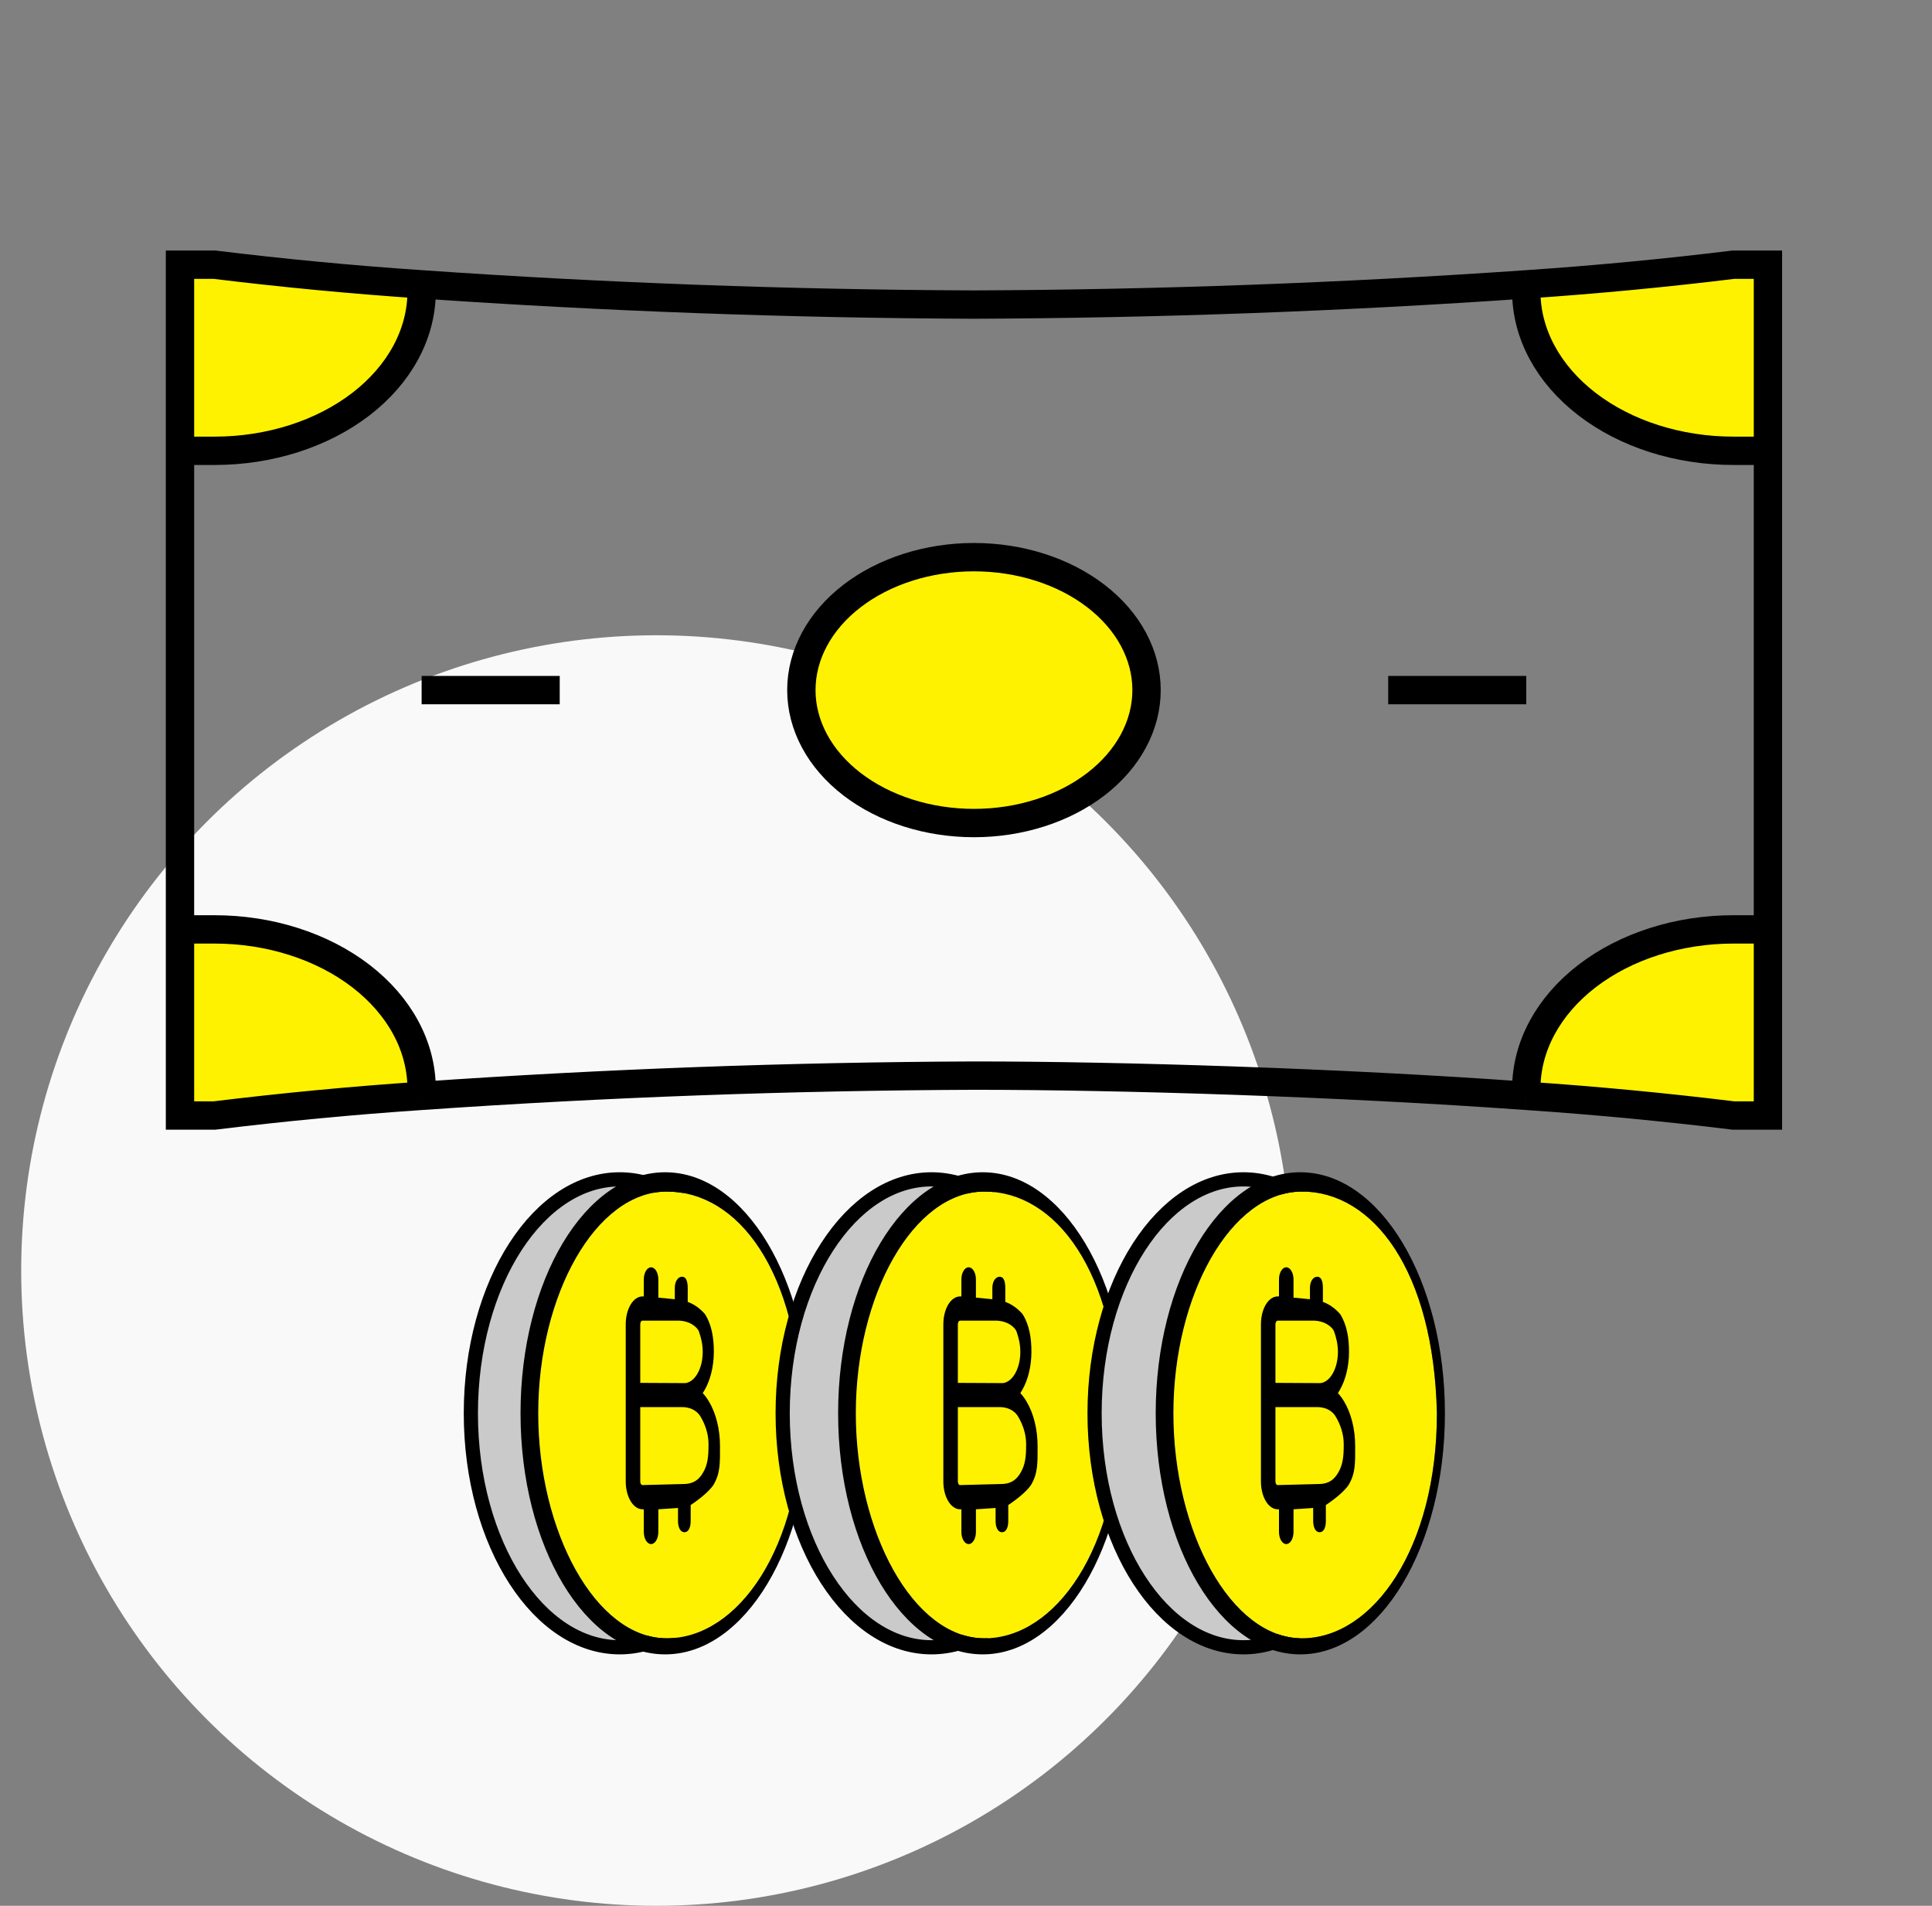
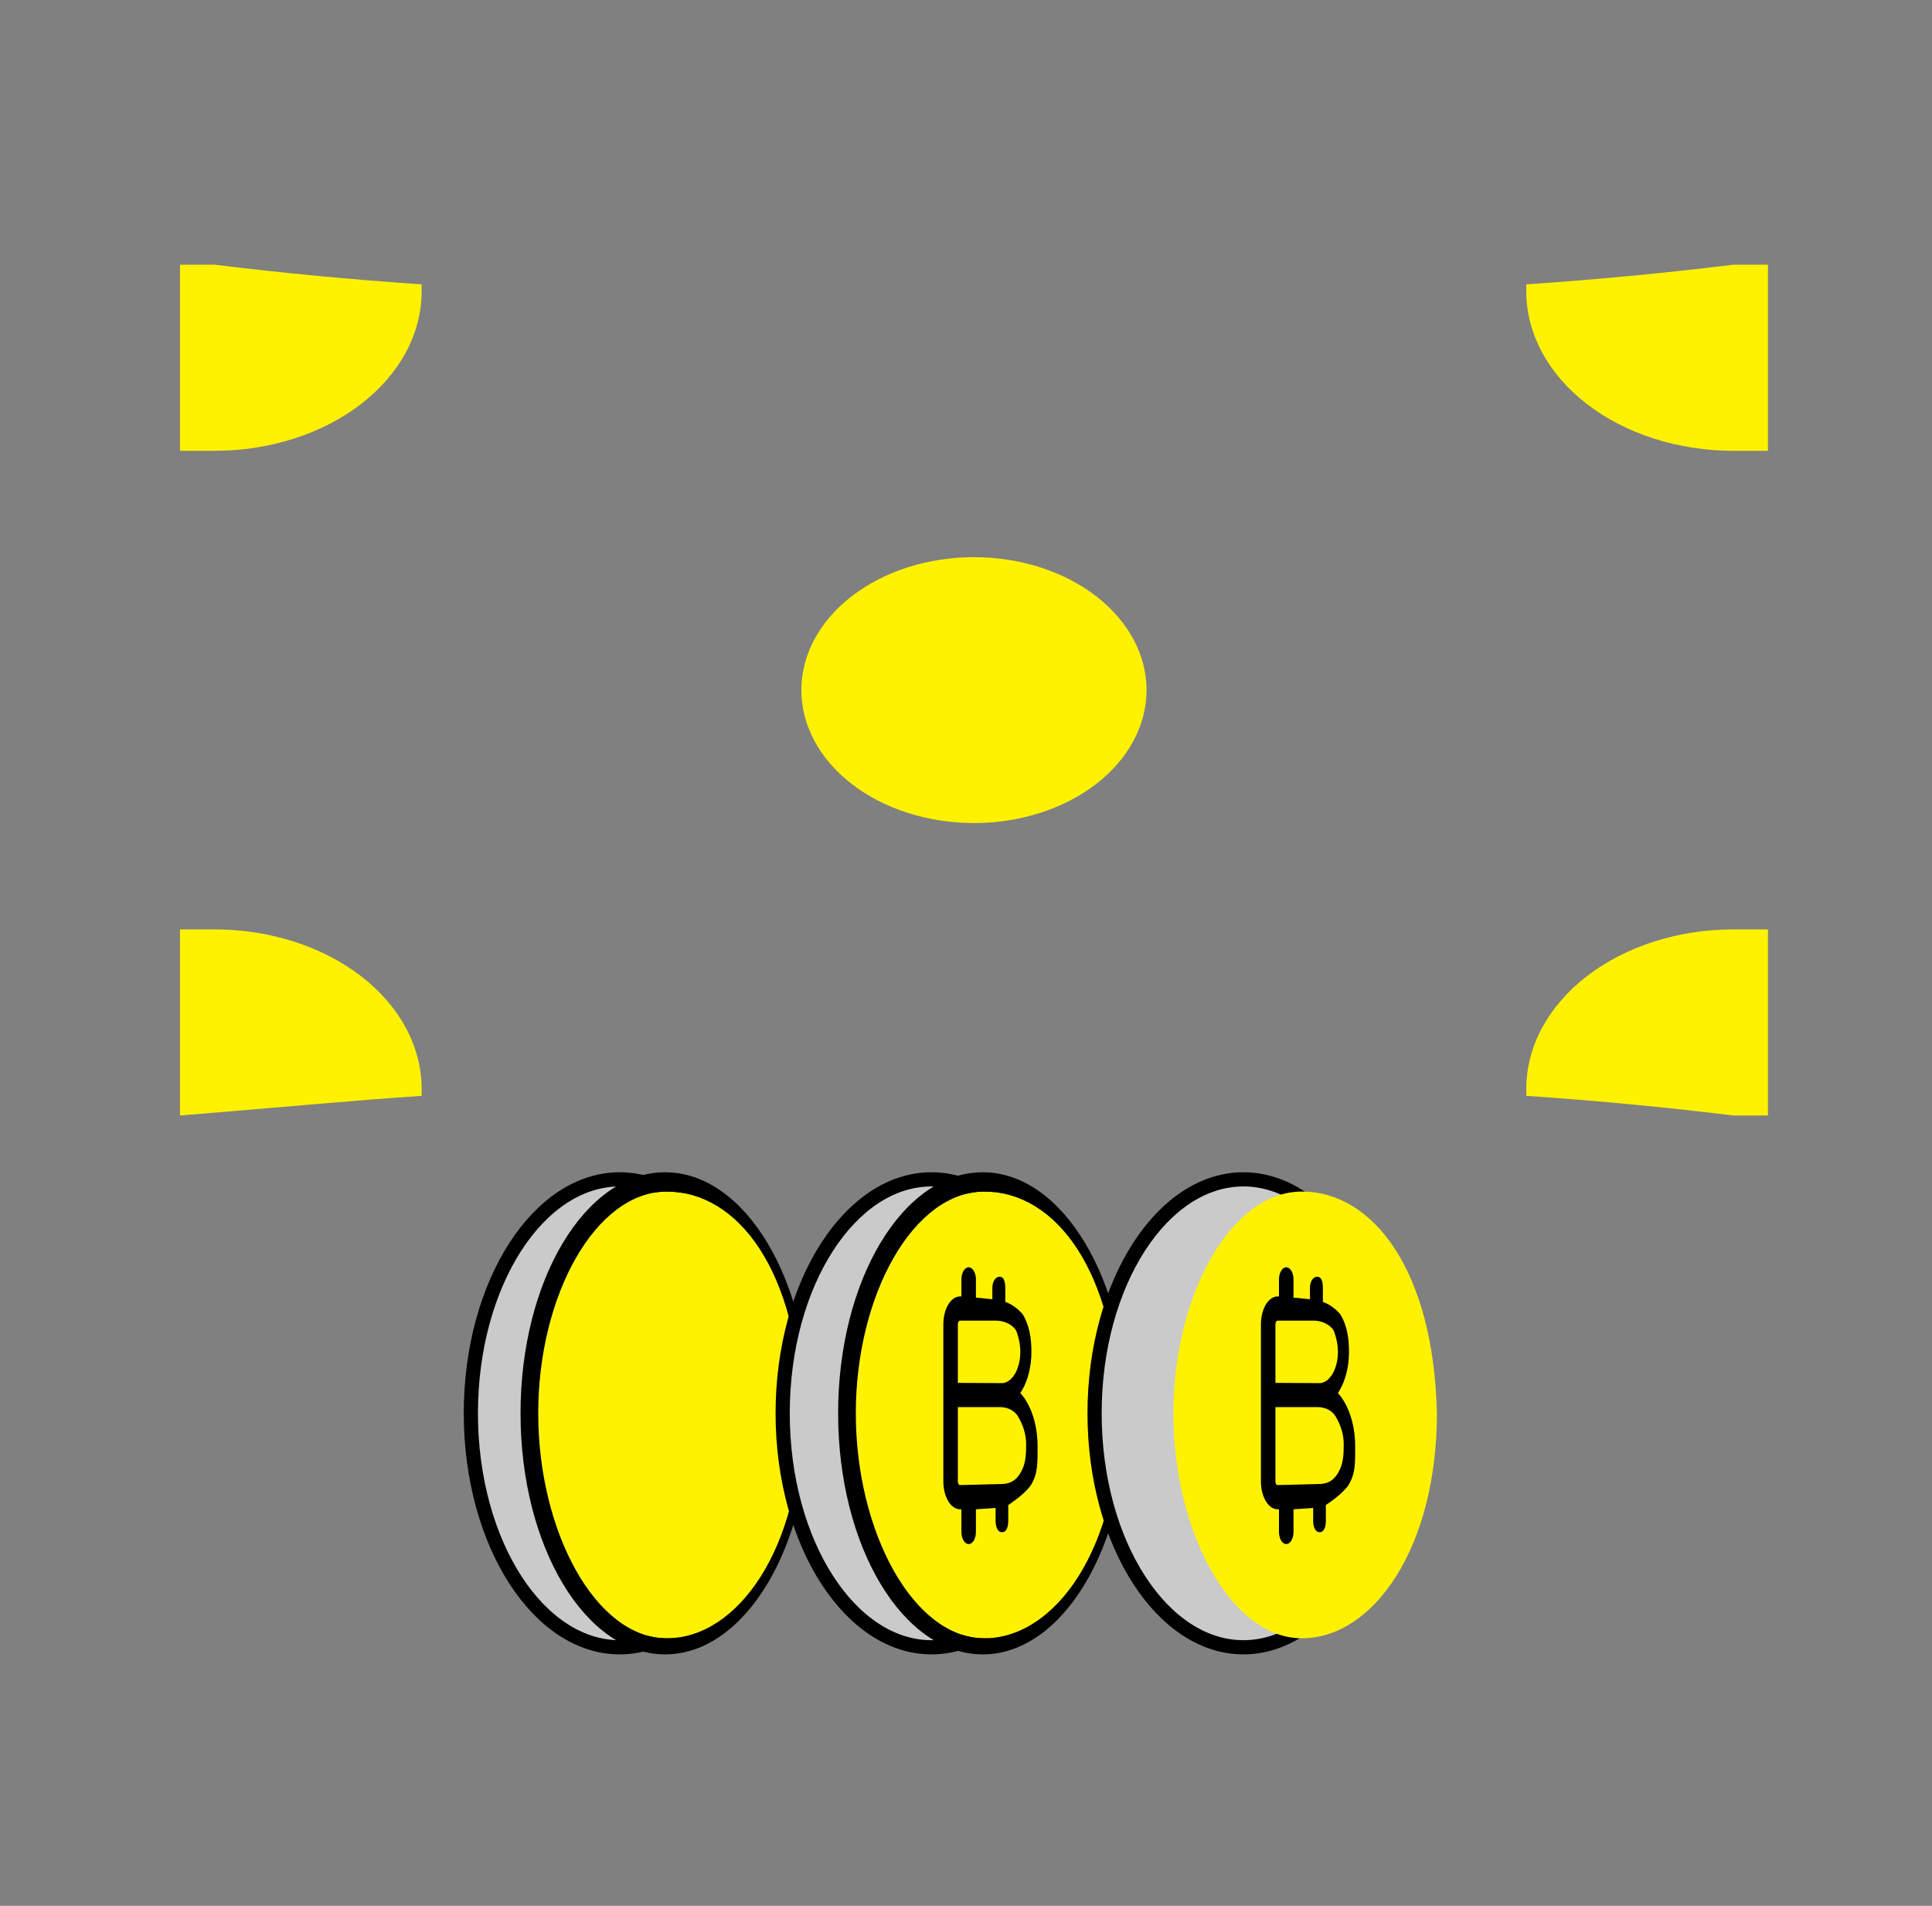
<svg xmlns="http://www.w3.org/2000/svg" width="73" height="72" viewBox="0 0 73 72" fill="none">
  <rect x="0" y="0" width="73" height="72" fill="#808080" stroke="none" />
  <g id="streamline:money-currency-bitcoin-crypto-circle-payment-blokchain-finance-bitcoin-currency-money" clip-path="url(#clip0_11042_26849)">
-     <circle id="Ellipse 489" cx="24.801" cy="48" r="24" fill="#F9F9F9" />
    <g id="Group 1597878425">
      <g id="Group 1597878424">
        <g id="Group 1597878421">
          <path id="Ellipse 502" d="M29.041 53.394C29.041 55.865 28.393 58.09 27.358 59.688C26.322 61.29 24.922 62.233 23.416 62.233C21.91 62.233 20.511 61.29 19.474 59.688C18.44 58.09 17.791 55.865 17.791 53.394C17.791 50.923 18.44 48.699 19.474 47.1C20.511 45.499 21.91 44.555 23.416 44.555C24.922 44.555 26.322 45.499 27.358 47.1C28.393 48.699 29.041 50.923 29.041 53.394Z" fill="#CACACA" stroke="black" stroke-width="0.536" />
          <g id="Vector">
            <path d="M30.293 53.394C30.293 58.494 27.875 61.894 25.193 61.894C22.51 61.894 20.336 57.865 20.336 53.394C20.336 48.923 22.51 45.016 25.193 45.016C27.875 45.016 30.172 47.991 30.293 53.394Z" fill="#FFF200" />
            <path fill-rule="evenodd" clip-rule="evenodd" d="M30.596 53.394C30.596 58.424 28.15 62.501 25.132 62.501C22.114 62.501 19.668 58.424 19.668 53.394C19.668 48.364 22.114 44.287 25.132 44.287C28.15 44.287 30.596 48.364 30.596 53.394ZM25.193 61.894C27.875 61.894 30.293 58.494 30.293 53.394C30.172 47.991 27.875 45.016 25.193 45.016C22.51 45.016 20.336 48.923 20.336 53.394C20.336 57.865 22.51 61.894 25.193 61.894Z" fill="black" />
-             <path fill-rule="evenodd" clip-rule="evenodd" d="M24.601 47.877C24.752 47.877 24.875 48.082 24.875 48.335V49.023L25.497 49.084V48.658C25.497 48.406 25.62 48.233 25.772 48.233C25.924 48.233 25.985 48.406 25.985 48.658V49.185C26.239 49.275 26.468 49.448 26.641 49.651C26.893 50.055 26.975 50.555 26.972 51.087C26.969 51.618 26.845 52.128 26.625 52.512C26.602 52.553 26.578 52.593 26.552 52.63C26.636 52.72 26.714 52.825 26.785 52.944C27.054 53.392 27.205 53.999 27.205 54.632C27.205 55.266 27.222 55.657 26.954 56.105C26.794 56.336 26.468 56.612 26.097 56.859V57.462C26.097 57.715 26.012 57.887 25.861 57.887C25.709 57.887 25.618 57.709 25.618 57.456V56.97L24.875 57.02V57.876C24.875 58.129 24.752 58.334 24.601 58.334C24.449 58.334 24.326 58.129 24.326 57.876V57.02H24.275C24.107 57.02 23.947 56.909 23.828 56.712C23.71 56.515 23.643 56.247 23.643 55.968V50.03C23.643 49.751 23.71 49.484 23.828 49.286C23.947 49.089 24.107 48.978 24.275 48.978H24.326V48.335C24.326 48.082 24.449 47.877 24.601 47.877ZM24.275 49.893C24.253 49.893 24.232 49.908 24.216 49.933C24.201 49.959 24.192 49.994 24.192 50.03V52.244L25.893 52.253C26.069 52.233 26.235 52.103 26.357 51.889C26.481 51.673 26.551 51.386 26.552 51.087C26.554 50.787 26.492 50.541 26.407 50.298C26.369 50.188 26.104 49.873 25.557 49.893H24.275ZM25.772 53.159H24.192V55.968C24.192 56.004 24.201 56.039 24.216 56.065C24.232 56.091 24.253 56.105 24.275 56.105L25.822 56.065C26.286 56.066 26.486 55.809 26.625 55.519C26.771 55.216 26.771 54.828 26.771 54.548C26.771 54.157 26.634 53.792 26.468 53.516C26.302 53.239 26.006 53.159 25.772 53.159Z" fill="black" />
          </g>
        </g>
        <path id="Ellipse 502_2" d="M40.822 53.394C40.822 55.865 40.174 58.09 39.139 59.688C38.103 61.29 36.704 62.233 35.197 62.233C33.691 62.233 32.292 61.29 31.256 59.688C30.221 58.09 29.573 55.865 29.573 53.394C29.573 50.923 30.221 48.699 31.256 47.1C32.292 45.499 33.691 44.555 35.197 44.555C36.704 44.555 38.103 45.499 39.139 47.1C40.174 48.699 40.822 50.923 40.822 53.394Z" fill="#CACACA" stroke="black" stroke-width="0.536" />
        <g id="Group 1597878422">
          <g id="Vector_2">
            <path d="M42.293 53.394C42.293 58.494 39.876 61.894 37.193 61.894C34.51 61.894 32.336 57.865 32.336 53.394C32.336 48.923 34.51 45.016 37.193 45.016C39.876 45.016 42.172 47.991 42.293 53.394Z" fill="#FFF200" />
            <path fill-rule="evenodd" clip-rule="evenodd" d="M42.596 53.394C42.596 58.424 40.15 62.501 37.132 62.501C34.114 62.501 31.668 58.424 31.668 53.394C31.668 48.364 34.114 44.287 37.132 44.287C40.15 44.287 42.596 48.364 42.596 53.394ZM37.193 61.894C39.876 61.894 42.293 58.494 42.293 53.394C42.172 47.991 39.876 45.016 37.193 45.016C34.51 45.016 32.336 48.923 32.336 53.394C32.336 57.865 34.51 61.894 37.193 61.894Z" fill="black" />
            <path fill-rule="evenodd" clip-rule="evenodd" d="M36.601 47.877C36.752 47.877 36.875 48.082 36.875 48.335V49.023L37.496 49.084V48.658C37.496 48.406 37.62 48.233 37.772 48.233C37.924 48.233 37.985 48.406 37.985 48.658V49.185C38.239 49.275 38.468 49.448 38.641 49.651C38.893 50.055 38.975 50.555 38.972 51.087C38.969 51.618 38.845 52.128 38.625 52.512C38.602 52.553 38.578 52.593 38.553 52.63C38.636 52.72 38.714 52.825 38.785 52.944C39.054 53.392 39.205 53.999 39.205 54.632C39.205 55.266 39.222 55.657 38.954 56.105C38.794 56.336 38.468 56.612 38.097 56.859V57.462C38.097 57.715 38.012 57.887 37.861 57.887C37.709 57.887 37.618 57.709 37.618 57.456V56.97L36.875 57.02V57.876C36.875 58.129 36.752 58.334 36.601 58.334C36.449 58.334 36.326 58.129 36.326 57.876V57.02H36.275C36.107 57.02 35.947 56.909 35.828 56.712C35.71 56.515 35.644 56.247 35.644 55.968V50.03C35.644 49.751 35.71 49.484 35.828 49.286C35.947 49.089 36.107 48.978 36.275 48.978H36.326V48.335C36.326 48.082 36.449 47.877 36.601 47.877ZM36.275 49.893C36.253 49.893 36.232 49.908 36.217 49.933C36.201 49.959 36.192 49.994 36.192 50.03V52.244L37.893 52.253C38.069 52.233 38.235 52.103 38.357 51.889C38.481 51.673 38.551 51.386 38.553 51.087C38.554 50.787 38.492 50.541 38.407 50.298C38.369 50.188 38.104 49.873 37.557 49.893H36.275ZM37.772 53.159H36.192V55.968C36.192 56.004 36.201 56.039 36.217 56.065C36.232 56.091 36.253 56.105 36.275 56.105L37.822 56.065C38.286 56.066 38.486 55.809 38.625 55.519C38.772 55.216 38.772 54.828 38.772 54.548C38.772 54.157 38.634 53.792 38.468 53.516C38.302 53.239 38.006 53.159 37.772 53.159Z" fill="black" />
          </g>
        </g>
        <g id="Group 1597878423">
          <path id="Ellipse 502_3" d="M52.608 53.394C52.608 55.865 51.959 58.09 50.925 59.688C49.889 61.29 48.489 62.233 46.983 62.233C45.477 62.233 44.077 61.29 43.041 59.688C42.006 58.09 41.358 55.865 41.358 53.394C41.358 50.923 42.006 48.699 43.041 47.1C44.077 45.499 45.477 44.555 46.983 44.555C48.489 44.555 49.889 45.499 50.925 47.1C51.959 48.699 52.608 50.923 52.608 53.394Z" fill="#CACACA" stroke="black" stroke-width="0.536" />
          <g id="Vector_3">
            <path d="M54.293 53.394C54.293 58.494 51.876 61.894 49.193 61.894C46.51 61.894 44.336 57.865 44.336 53.394C44.336 48.923 46.51 45.016 49.193 45.016C51.876 45.016 54.172 47.991 54.293 53.394Z" fill="#FFF200" />
-             <path fill-rule="evenodd" clip-rule="evenodd" d="M54.596 53.394C54.596 58.424 52.15 62.501 49.132 62.501C46.114 62.501 43.668 58.424 43.668 53.394C43.668 48.364 46.114 44.287 49.132 44.287C52.15 44.287 54.596 48.364 54.596 53.394ZM49.193 61.894C51.876 61.894 54.293 58.494 54.293 53.394C54.172 47.991 51.876 45.016 49.193 45.016C46.51 45.016 44.336 48.923 44.336 53.394C44.336 57.865 46.51 61.894 49.193 61.894Z" fill="black" />
            <path fill-rule="evenodd" clip-rule="evenodd" d="M48.601 47.877C48.752 47.877 48.875 48.082 48.875 48.335V49.023L49.496 49.084V48.658C49.496 48.406 49.62 48.233 49.772 48.233C49.924 48.233 49.985 48.406 49.985 48.658V49.185C50.239 49.275 50.468 49.448 50.641 49.651C50.893 50.055 50.975 50.555 50.972 51.087C50.969 51.618 50.845 52.128 50.625 52.512C50.602 52.553 50.578 52.593 50.553 52.63C50.636 52.72 50.714 52.825 50.785 52.944C51.054 53.392 51.205 53.999 51.205 54.632C51.205 55.266 51.222 55.657 50.954 56.105C50.794 56.336 50.468 56.612 50.097 56.859V57.462C50.097 57.715 50.012 57.887 49.861 57.887C49.709 57.887 49.618 57.709 49.618 57.456V56.97L48.875 57.02V57.876C48.875 58.129 48.752 58.334 48.601 58.334C48.449 58.334 48.326 58.129 48.326 57.876V57.02H48.275C48.107 57.02 47.947 56.909 47.828 56.712C47.71 56.515 47.644 56.247 47.644 55.968V50.03C47.644 49.751 47.71 49.484 47.828 49.286C47.947 49.089 48.107 48.978 48.275 48.978H48.326V48.335C48.326 48.082 48.449 47.877 48.601 47.877ZM48.275 49.893C48.253 49.893 48.232 49.908 48.217 49.933C48.201 49.959 48.192 49.994 48.192 50.03V52.244L49.893 52.253C50.069 52.233 50.235 52.103 50.357 51.889C50.481 51.673 50.551 51.386 50.553 51.087C50.554 50.787 50.492 50.541 50.407 50.298C50.369 50.188 50.104 49.873 49.557 49.893H48.275ZM49.772 53.159H48.192V55.968C48.192 56.004 48.201 56.039 48.217 56.065C48.232 56.091 48.253 56.105 48.275 56.105L49.822 56.065C50.286 56.066 50.486 55.809 50.625 55.519C50.772 55.216 50.772 54.828 50.772 54.548C50.772 54.157 50.634 53.792 50.468 53.516C50.302 53.239 50.006 53.159 49.772 53.159Z" fill="black" />
          </g>
        </g>
      </g>
      <g id="Vector_4">
        <path d="M36.801 31.094C35.071 31.094 33.412 30.565 32.189 29.623C30.966 28.681 30.279 27.403 30.279 26.071C30.279 24.739 30.966 23.462 32.189 22.52C33.412 21.578 35.071 21.049 36.801 21.049C38.531 21.049 40.189 21.578 41.412 22.52C42.635 23.462 43.322 24.739 43.322 26.071C43.322 27.403 42.635 28.681 41.412 29.623C40.189 30.565 38.531 31.094 36.801 31.094Z" fill="#FFF200" />
        <path d="M57.67 41.4C60.289 41.577 62.9 41.825 65.496 42.143H66.801V35.112H65.496C63.421 35.112 61.43 35.747 59.963 36.877C58.495 38.007 57.67 39.54 57.67 41.138V41.4Z" fill="#FFF200" />
        <path d="M66.801 17.031V10H65.496C62.9 10.318 60.289 10.566 57.67 10.743V11.005C57.67 12.603 58.495 14.136 59.963 15.266C61.43 16.396 63.421 17.031 65.496 17.031H66.801Z" fill="#FFF200" />
        <path d="M15.931 10.743C13.312 10.566 10.702 10.318 8.105 10H6.801V17.031H8.105C10.181 17.031 12.171 16.396 13.639 15.266C15.107 14.136 15.931 12.603 15.931 11.005V10.743Z" fill="#FFF200" />
-         <path d="M6.801 35.112V42.143H8.105C10.702 41.825 13.312 41.577 15.931 41.4V41.138C15.931 39.54 15.107 38.007 13.639 36.877C12.171 35.747 10.181 35.112 8.105 35.112H6.801Z" fill="#FFF200" />
-         <path d="M15.931 26.071H21.149M52.453 26.071H57.67M6.801 35.112V42.143H8.105C10.702 41.825 13.312 41.577 15.931 41.4M6.801 35.112H8.105C10.181 35.112 12.171 35.747 13.639 36.877C15.107 38.007 15.931 39.54 15.931 41.138V41.4M6.801 35.112V17.031M15.931 41.4C22.871 40.919 29.833 40.664 36.801 40.636C42.368 40.636 50.577 40.891 57.67 41.4M6.801 17.031V10H8.105C10.702 10.318 13.312 10.566 15.931 10.743M6.801 17.031H8.105C10.181 17.031 12.171 16.396 13.639 15.266C15.107 14.136 15.931 12.603 15.931 11.005V10.743M57.67 41.4C60.289 41.577 62.9 41.825 65.496 42.143H66.801V35.112M57.67 41.4V41.138C57.67 39.54 58.495 38.007 59.963 36.877C61.43 35.747 63.421 35.112 65.496 35.112H66.801M66.801 35.112V17.031M66.801 17.031V10H65.496C62.9 10.318 60.289 10.566 57.67 10.743M66.801 17.031H65.496C63.421 17.031 61.43 16.396 59.963 15.266C58.495 14.136 57.67 12.603 57.67 11.005V10.743M57.67 10.743C50.731 11.224 43.768 11.479 36.801 11.507C29.833 11.479 22.871 11.224 15.931 10.743M36.801 31.094C35.071 31.094 33.412 30.565 32.189 29.623C30.966 28.681 30.279 27.403 30.279 26.071C30.279 24.739 30.966 23.462 32.189 22.52C33.412 21.578 35.071 21.049 36.801 21.049C38.531 21.049 40.189 21.578 41.412 22.52C42.635 23.462 43.322 24.739 43.322 26.071C43.322 27.403 42.635 28.681 41.412 29.623C40.189 30.565 38.531 31.094 36.801 31.094Z" stroke="black" stroke-width="1.071" />
+         <path d="M6.801 35.112V42.143C10.702 41.825 13.312 41.577 15.931 41.4V41.138C15.931 39.54 15.107 38.007 13.639 36.877C12.171 35.747 10.181 35.112 8.105 35.112H6.801Z" fill="#FFF200" />
      </g>
    </g>
  </g>
  <defs>
    <clipPath id="clip0_11042_26849">
      <rect width="72" height="72" fill="white" transform="translate(0.801)" />
    </clipPath>
  </defs>
</svg>